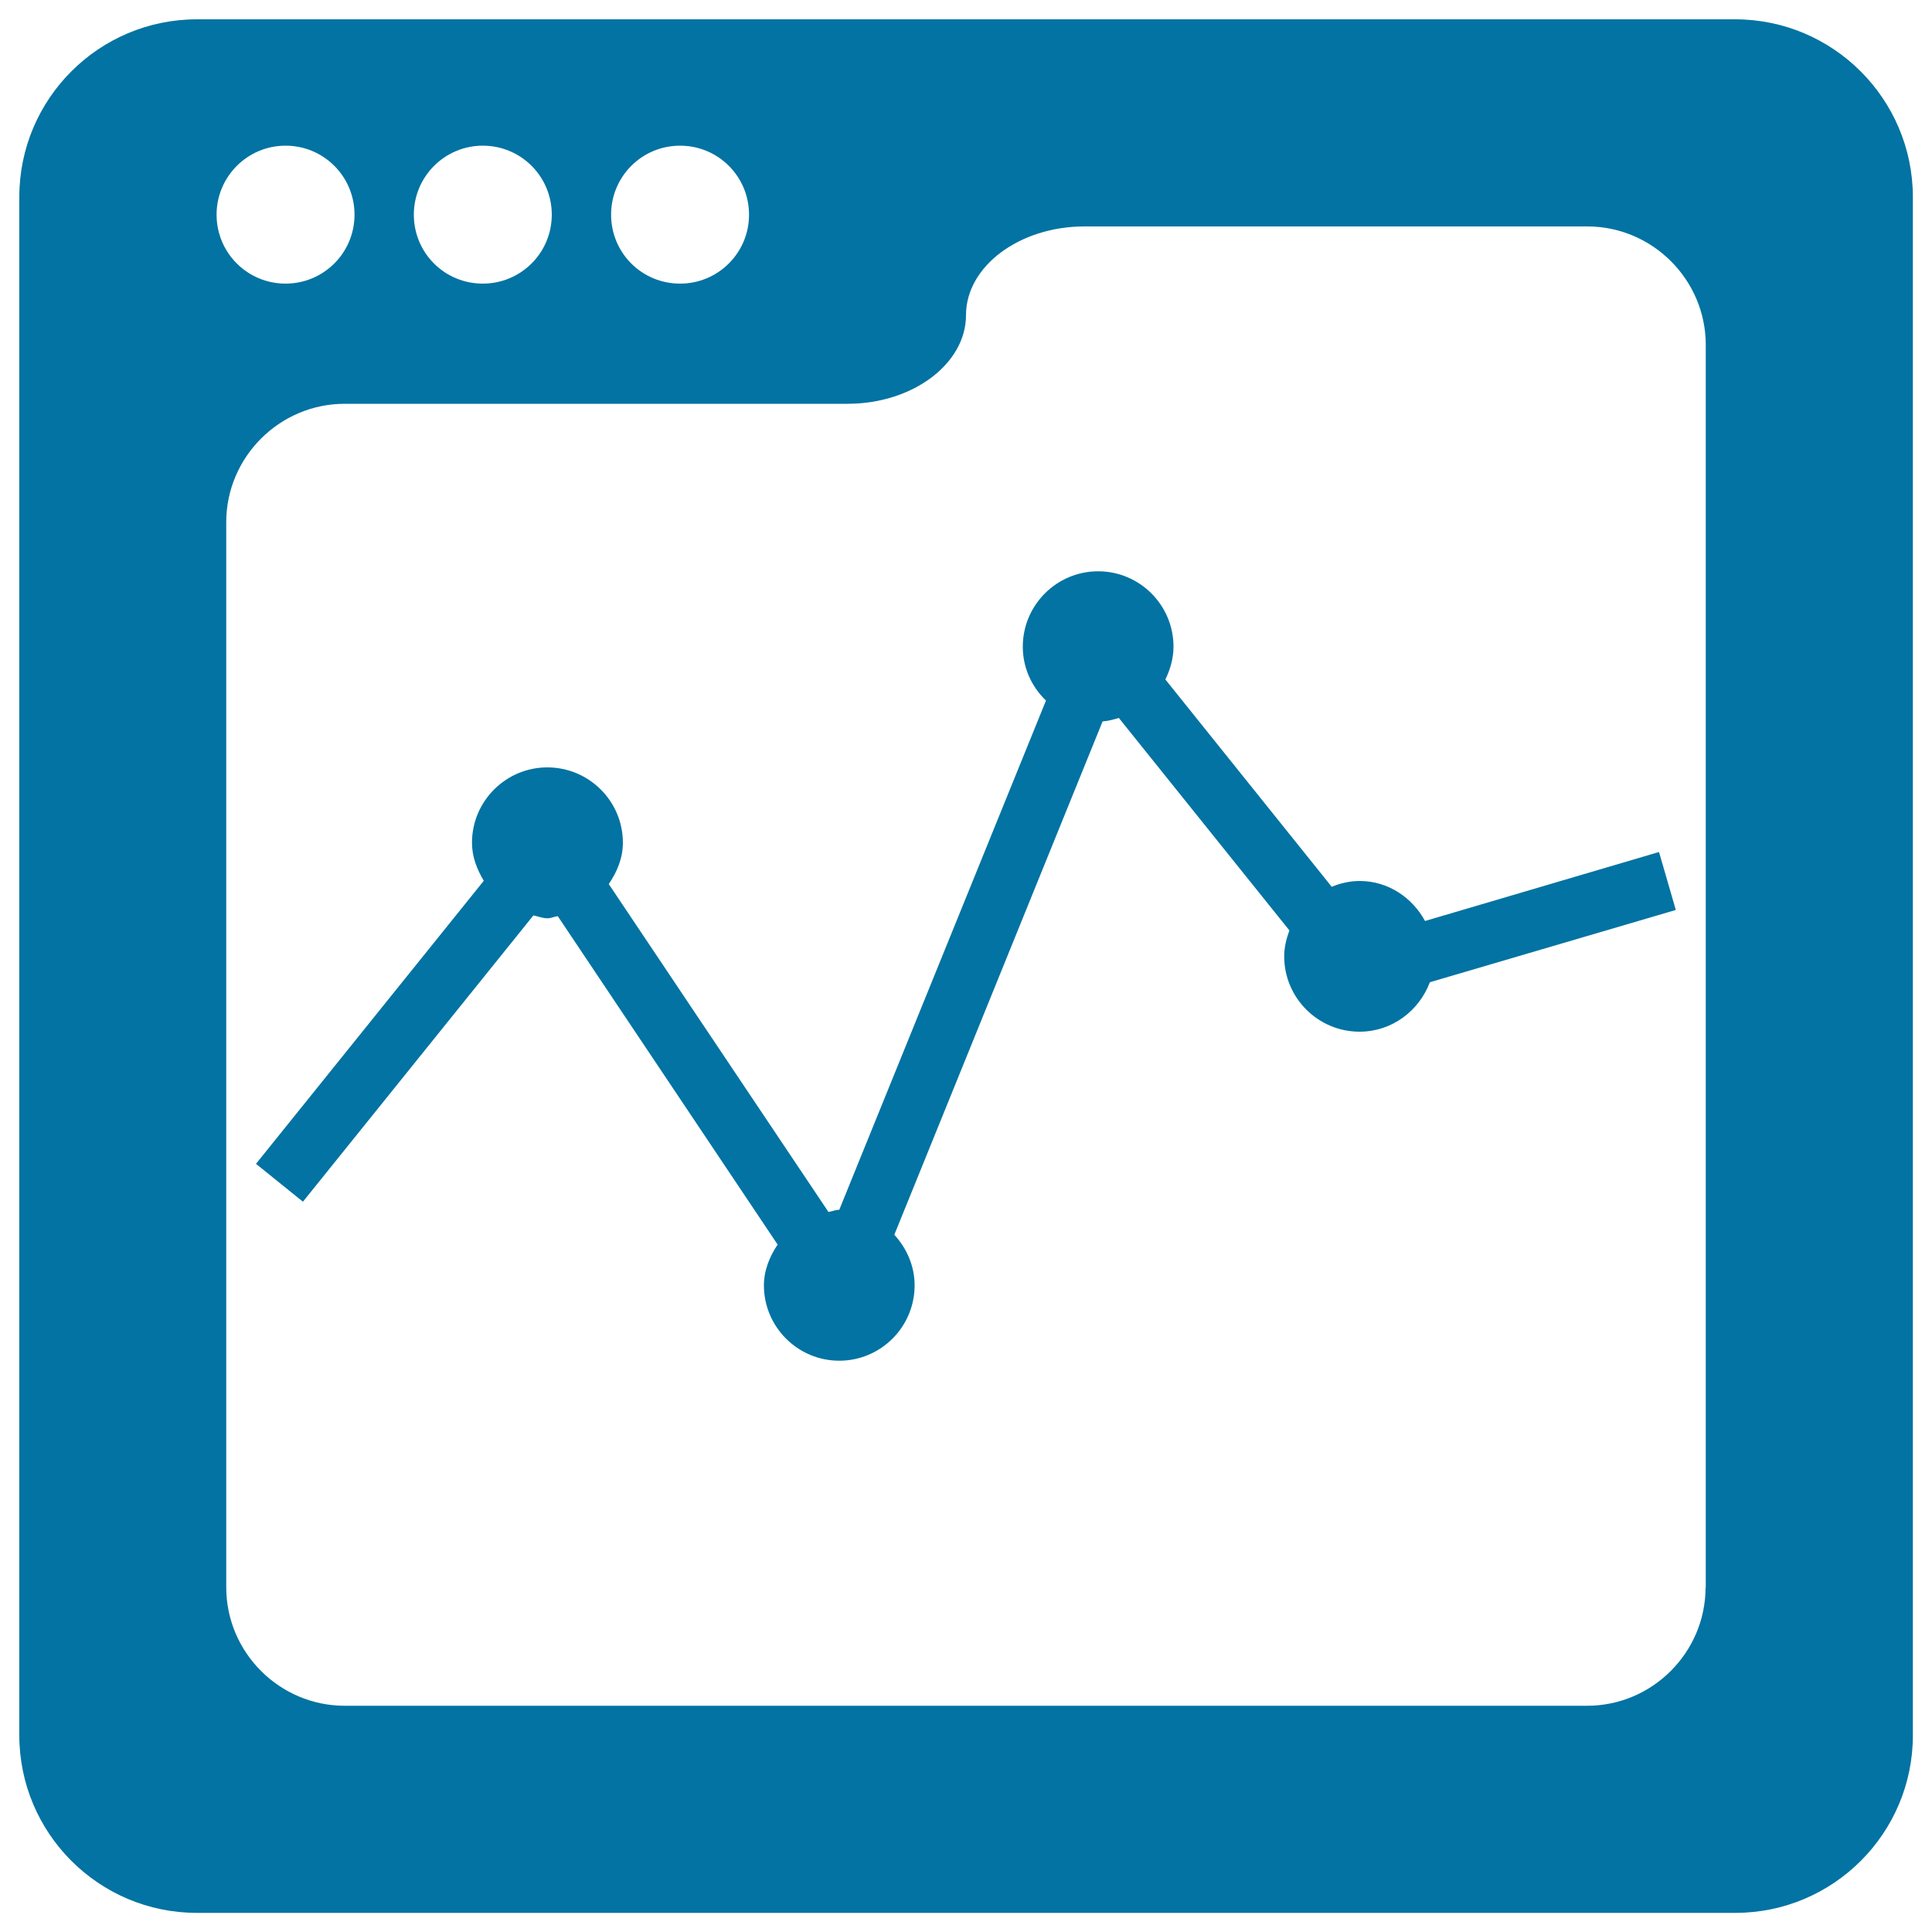
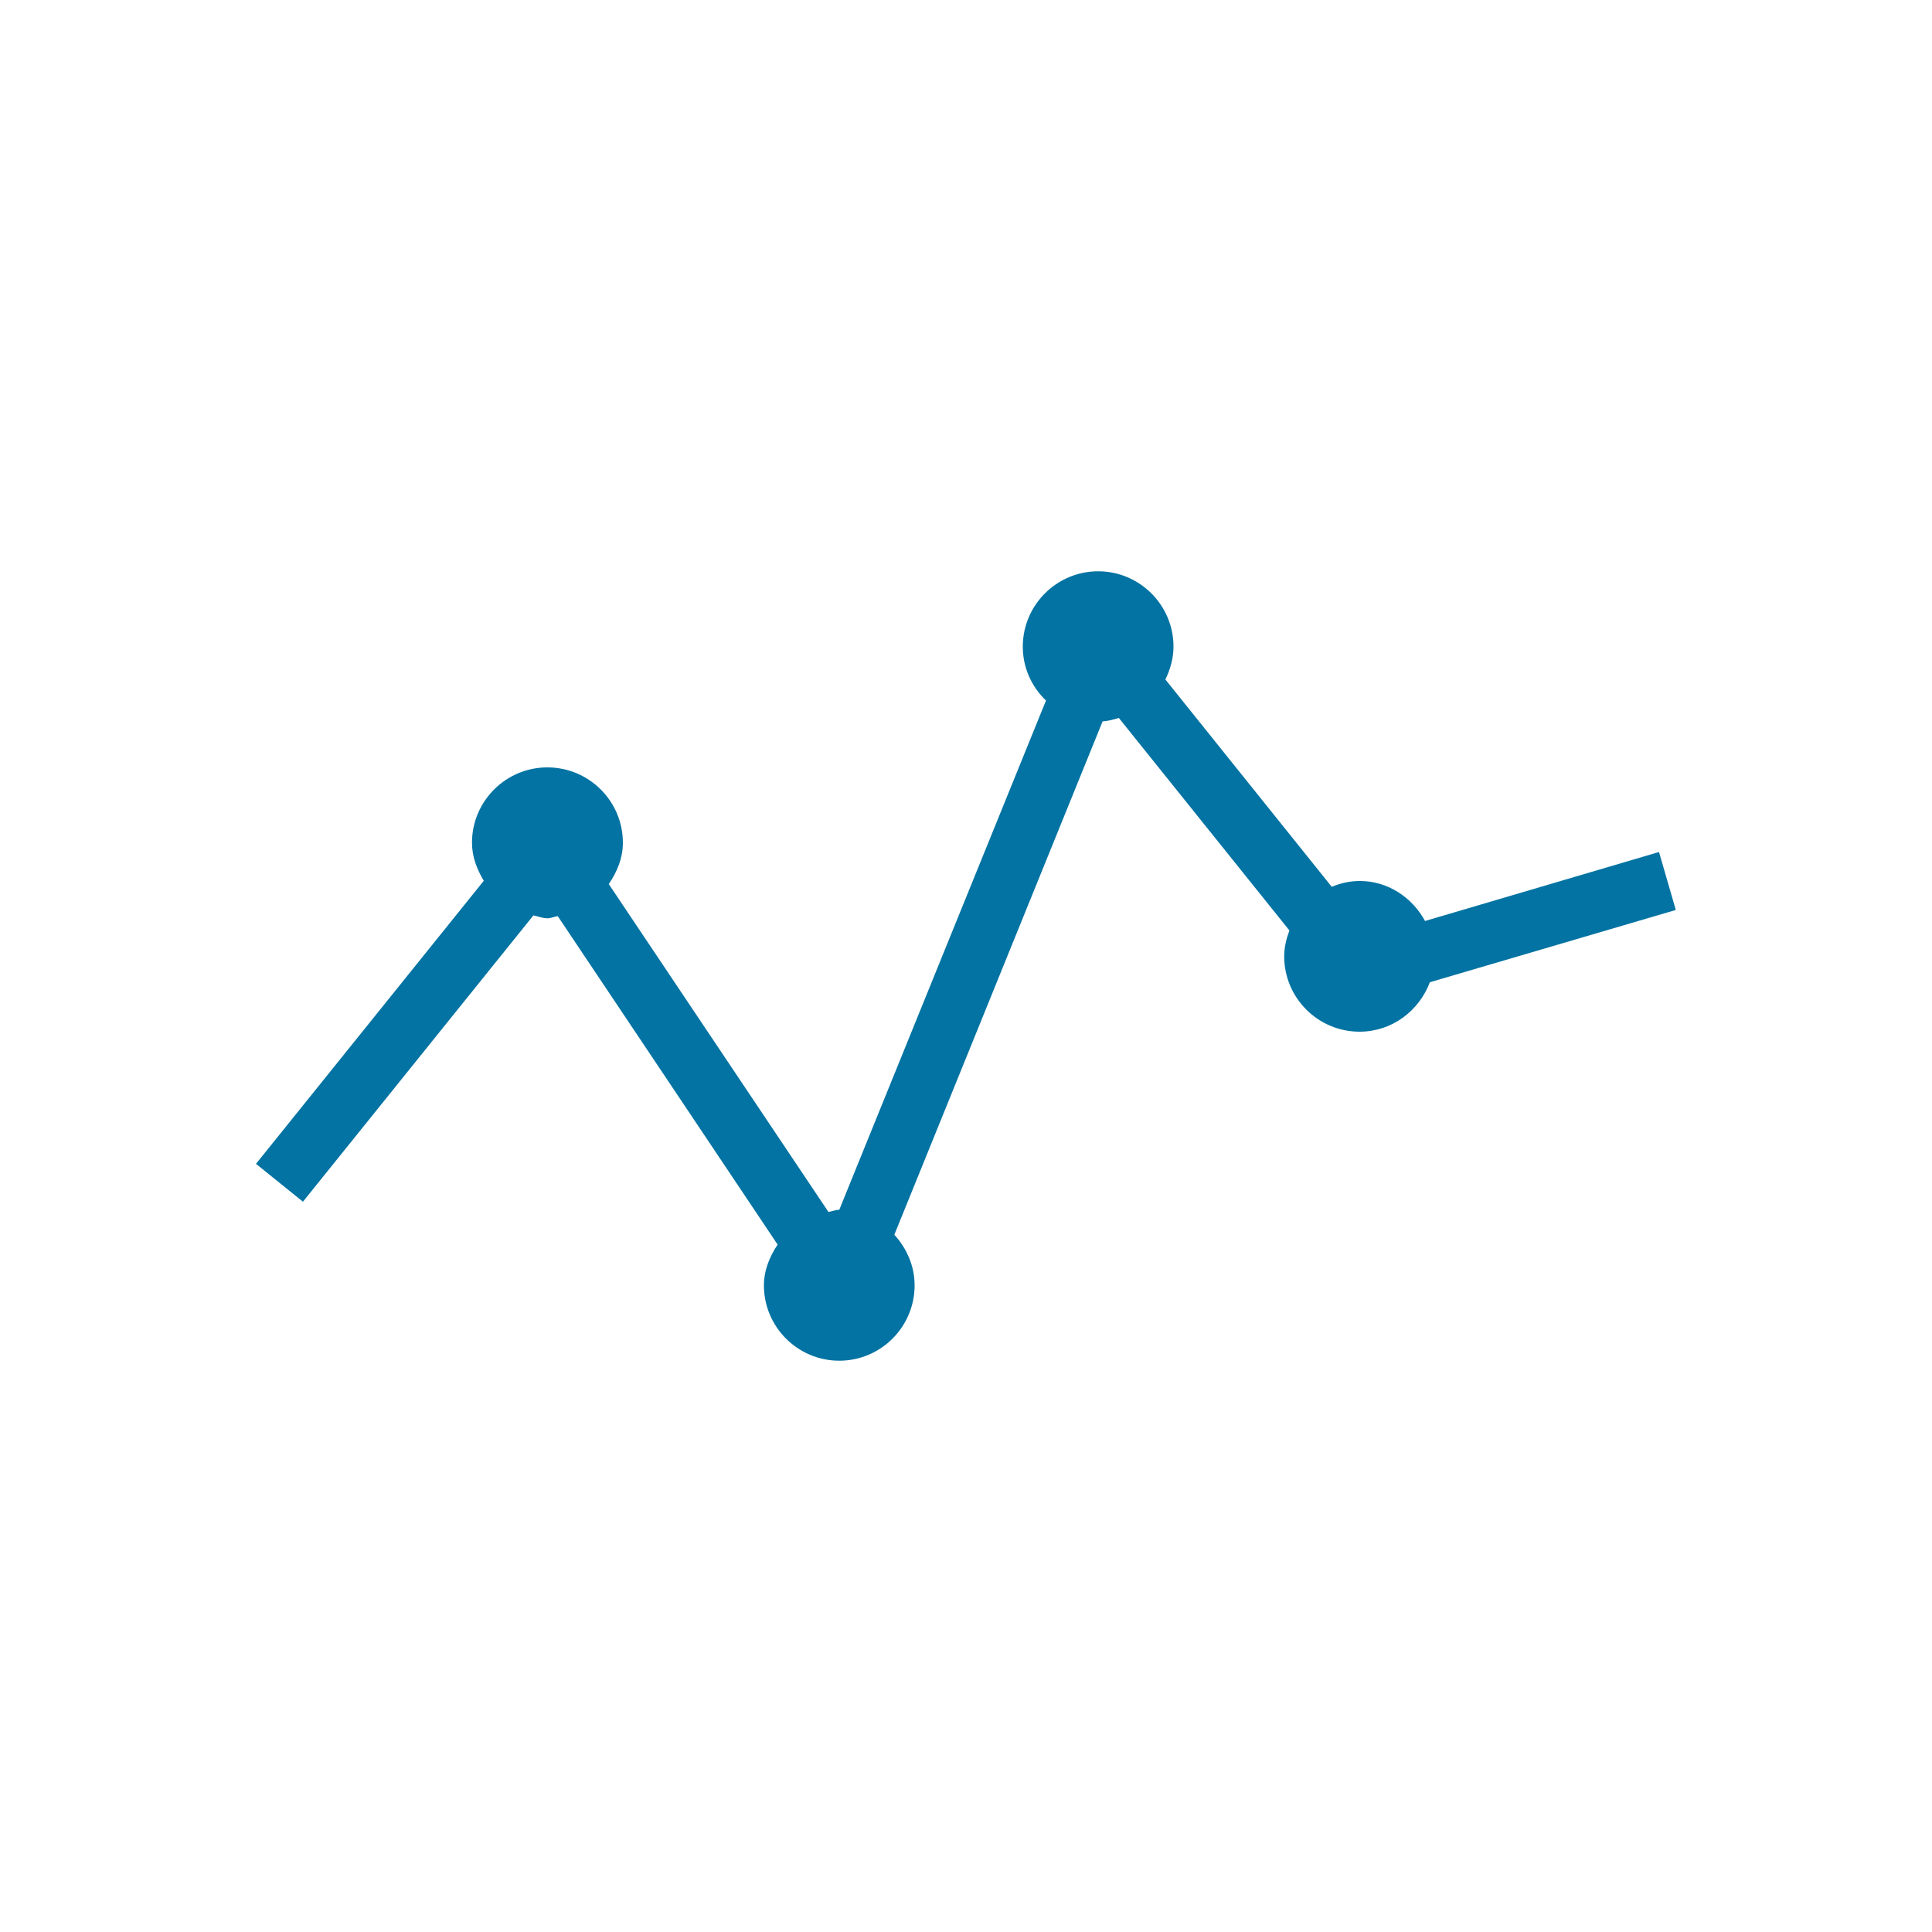
<svg xmlns="http://www.w3.org/2000/svg" viewBox="0 0 1000 1000" style="fill:#0273a2">
  <title>Graphic Presentation In A Square SVG icon</title>
  <g>
    <g>
-       <path d="M898.1,10H101.9C51.2,10,10,51.2,10,101.9v796.3c0,50.7,41.2,91.9,91.9,91.9h796.3c50.7,0,91.9-41.2,91.9-91.9V101.9C990,51.2,948.8,10,898.1,10z M352,75.4c19.8,0,35.7,16,35.7,35.7c0,19.8-16,35.7-35.7,35.7c-19.8,0-35.7-15.9-35.7-35.7C316.3,91.4,332.2,75.4,352,75.4z M249.9,75.4c19.8,0,35.7,16,35.7,35.7c0,19.8-16,35.7-35.7,35.7c-19.8,0-35.7-15.9-35.7-35.7C214.2,91.4,230.2,75.4,249.9,75.4z M147.8,75.4c19.8,0,35.7,16,35.7,35.7c0,19.8-16,35.7-35.7,35.7s-35.7-15.9-35.7-35.7C112.1,91.4,128.1,75.4,147.8,75.4z M882.8,821.6c0,33.7-27.6,61.3-61.3,61.3H178.4c-33.7,0-61.3-27.6-61.3-61.3V270.3c0-33.7,27.6-61.3,61.3-61.3h260.3c33.7,0,61.3-20.7,61.3-45.9s27.6-45.9,61.3-45.9h260.3c33.7,0,61.3,27.6,61.3,61.3V821.6z" />
      <path d="M737.6,476.7c-6.6-12.1-19.1-20.7-33.8-20.7c-5.1,0-9.9,1.1-14.5,3l-86.1-107.3c2.5-5.2,4.2-10.9,4.2-17c0-21.5-17.5-39-39-39s-39,17.5-39,39c0,11,4.6,20.8,12,27.9l-107,263.6c-2,0-3.6,0.8-5.6,1.1L315.1,457.6c4.2-6.2,7.3-13.3,7.3-21.4c0-21.5-17.5-39-39.1-39c-21.5,0-39,17.5-39,39c0,7.3,2.6,13.8,6.1,19.7L132.5,602.4l24.3,19.6l119.3-148.2c2.4,0.5,4.7,1.5,7.3,1.5c1.9,0,3.5-0.9,5.3-1.1l113.8,170c-4.1,6.1-7.1,13.3-7.1,21.1c0,21.5,17.5,39,39,39s39-17.5,39-39c0-10.2-4.2-19.3-10.5-26.2l107.8-265.7c3-0.2,5.7-1,8.4-1.8l88.3,110c-1.6,4.3-2.7,8.7-2.7,13.4c0,21.5,17.5,39,39,39c16.8,0,30.8-10.8,36.4-25.6L867.4,471l-8.7-30L737.6,476.7z" />
    </g>
  </g>
</svg>